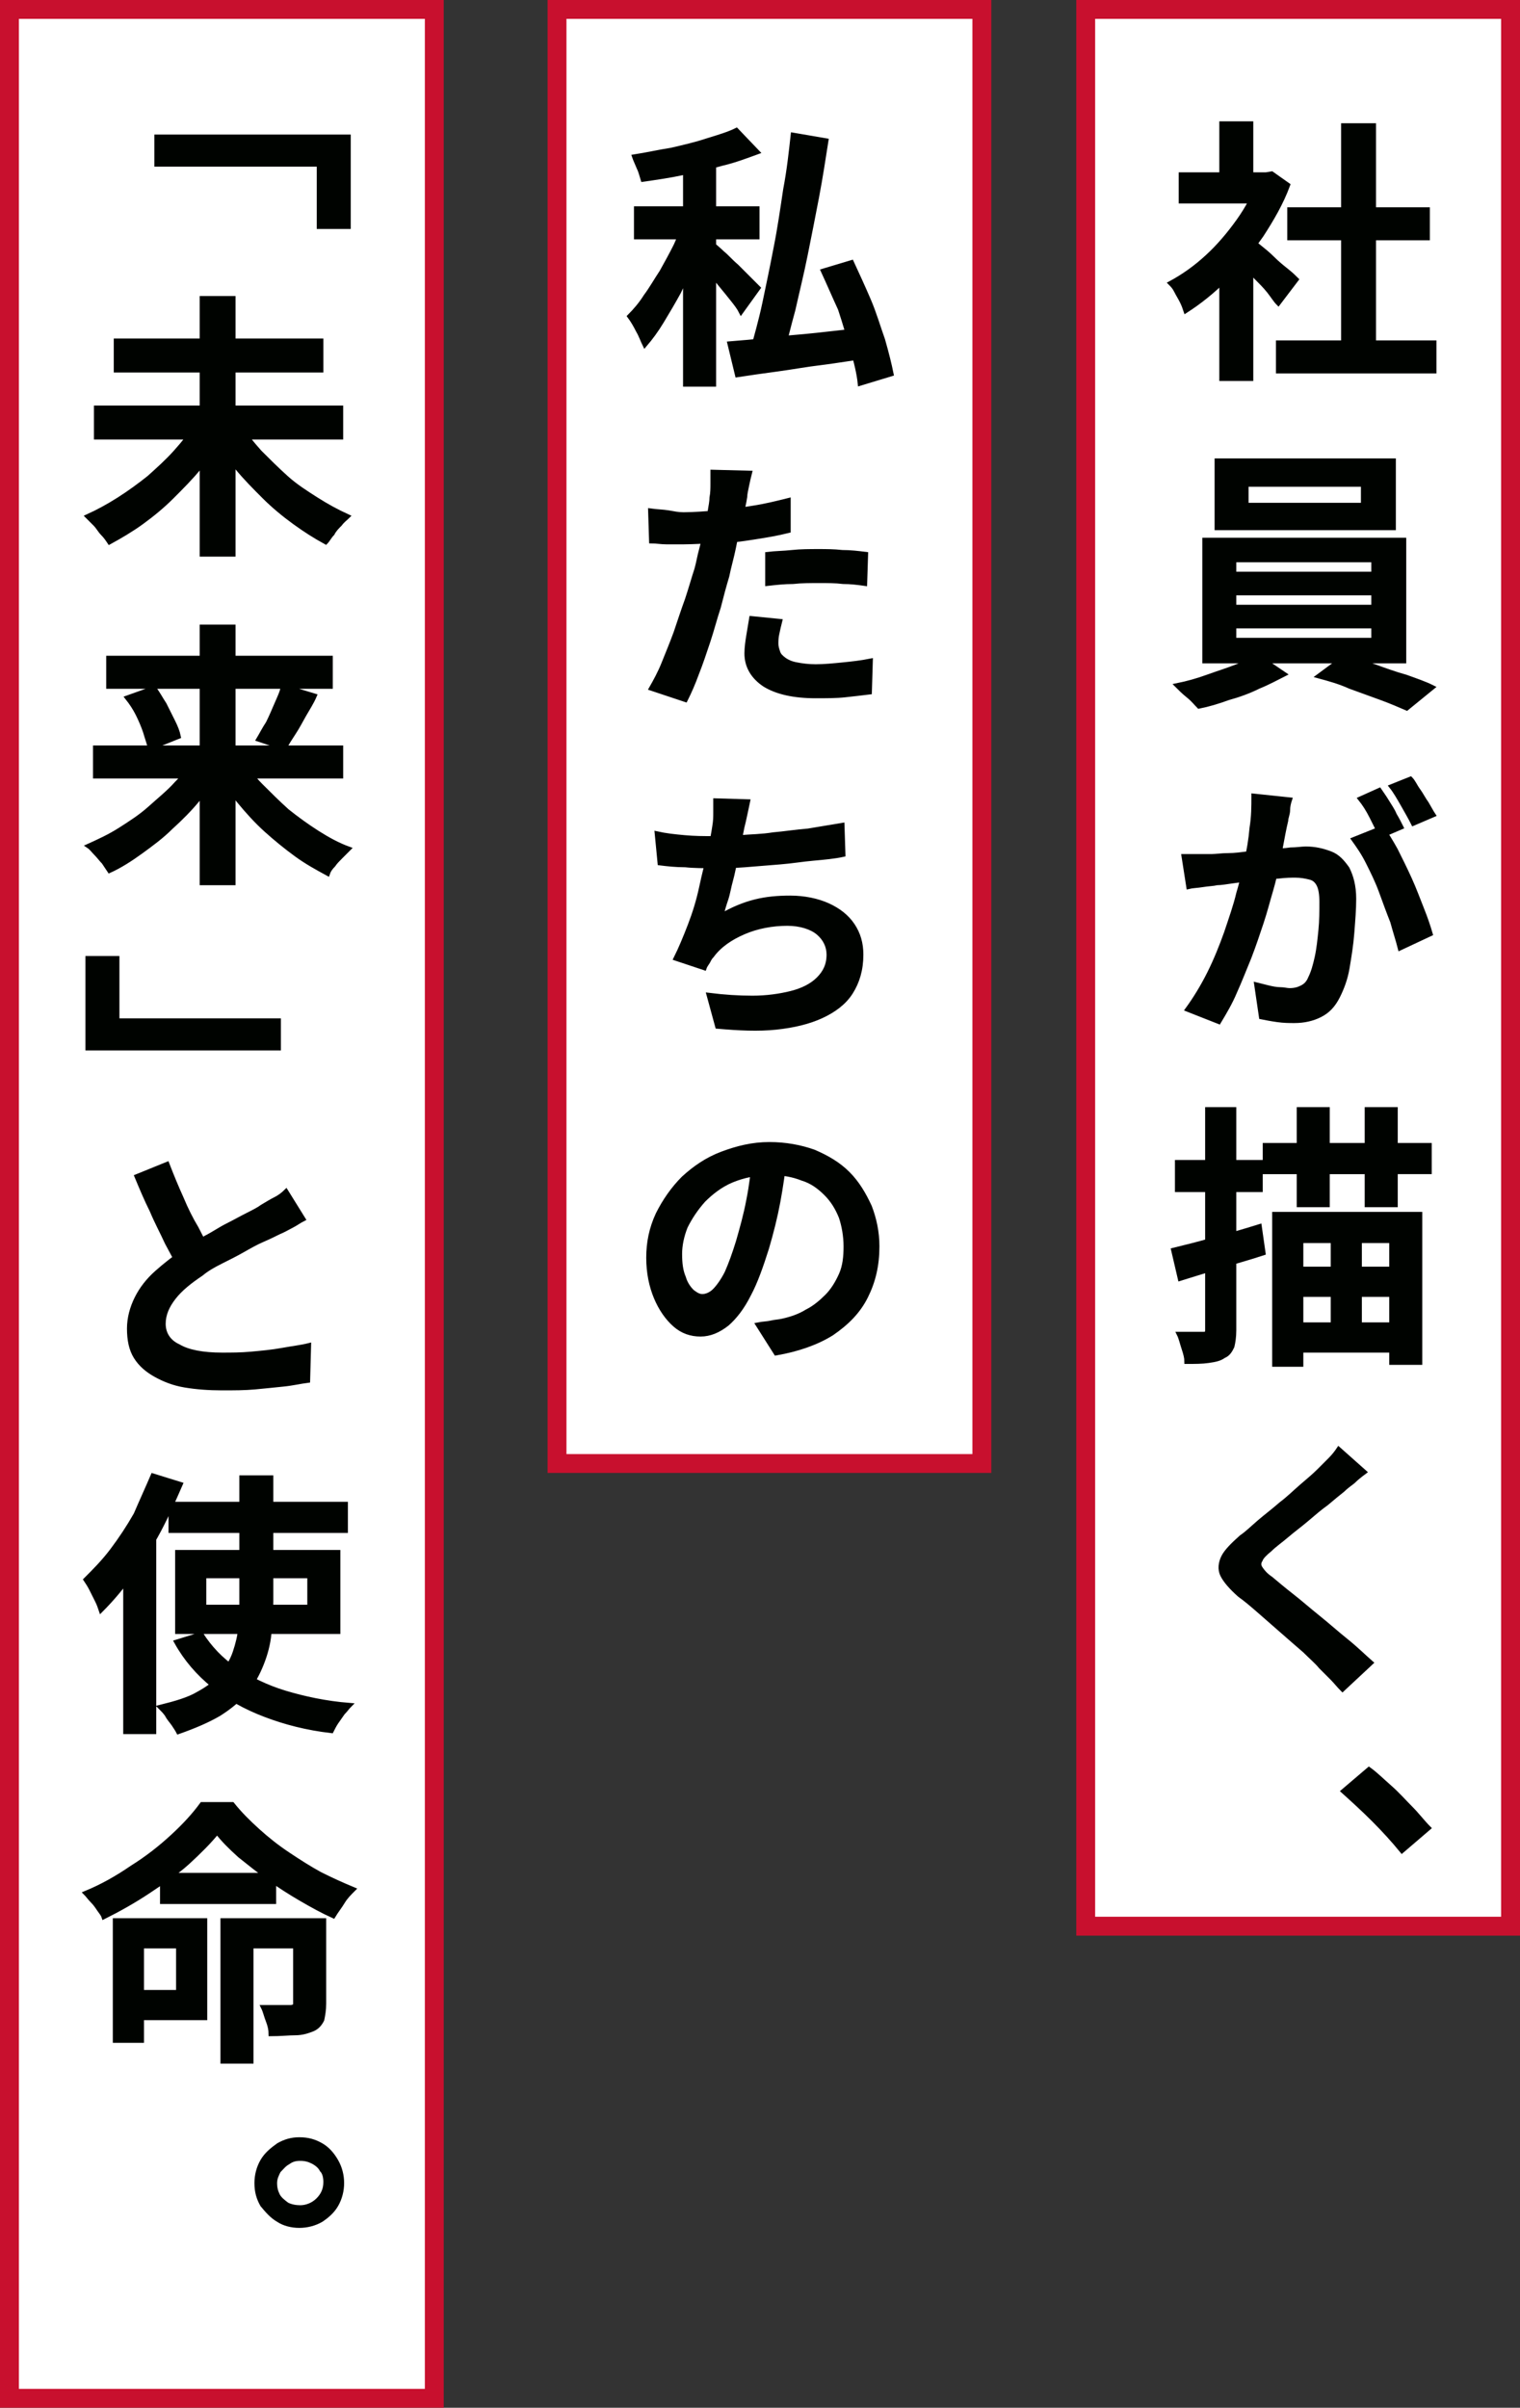
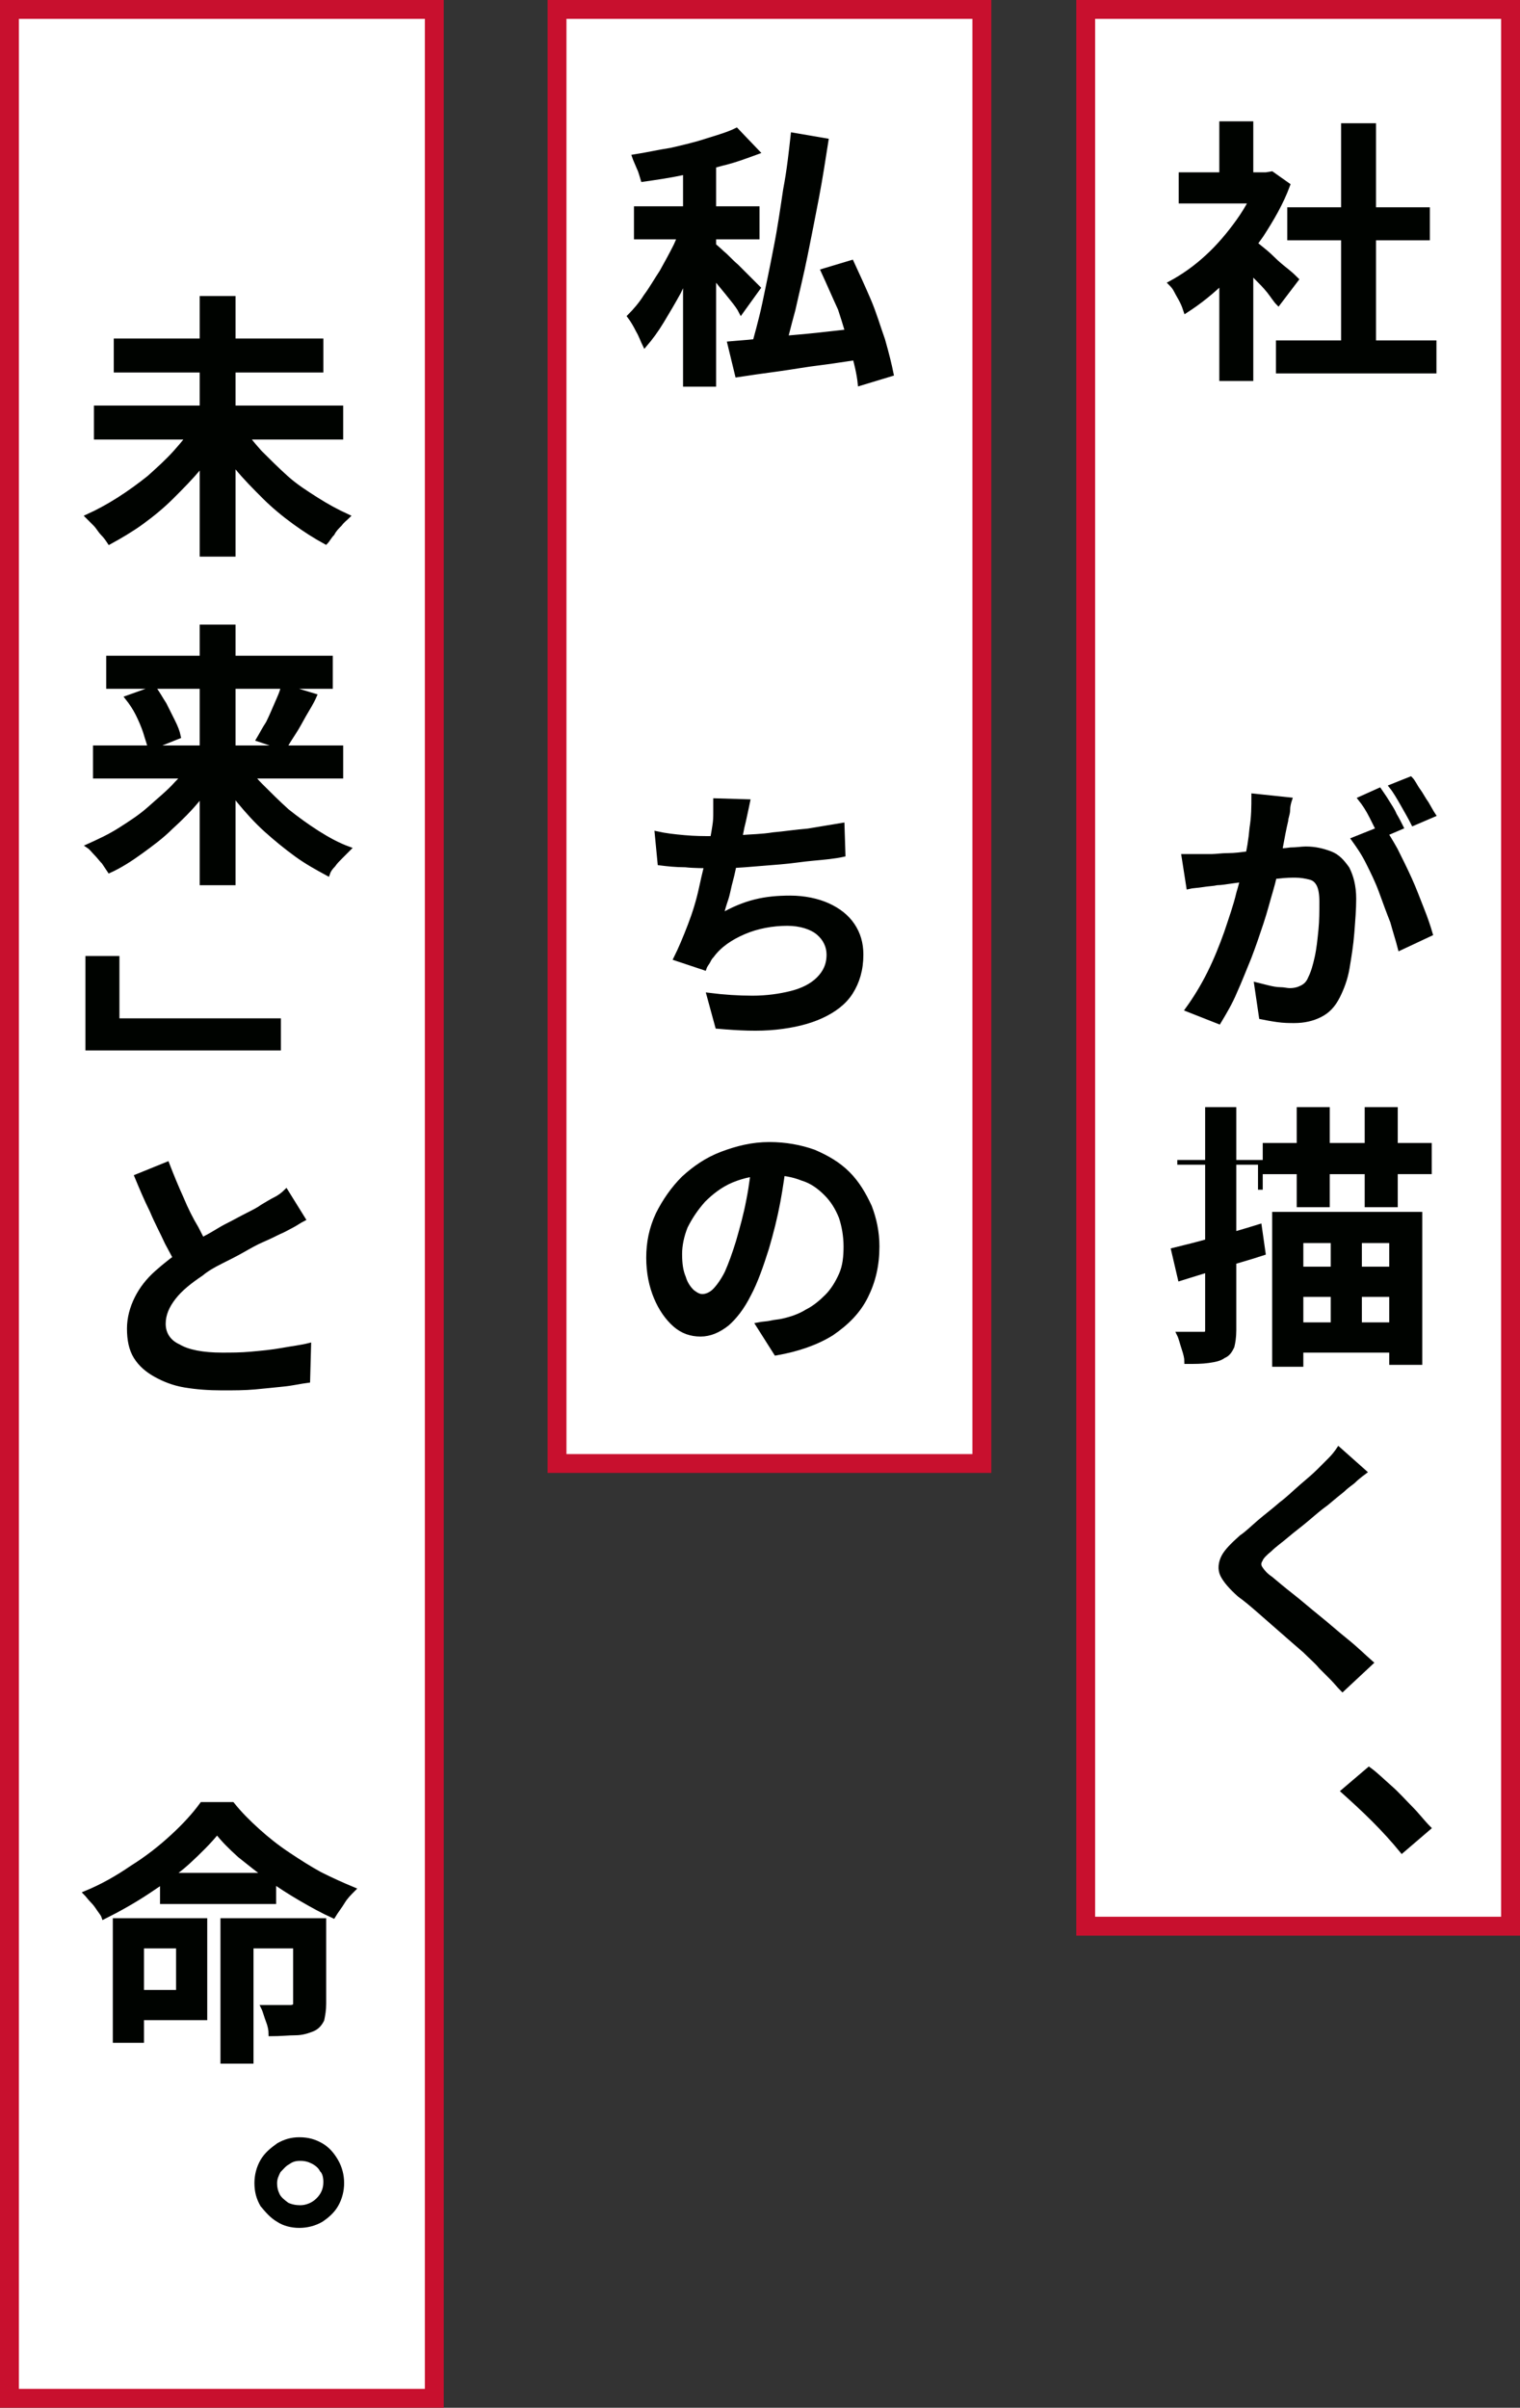
<svg xmlns="http://www.w3.org/2000/svg" version="1.1" id="_レイヤー_2" x="0px" y="0px" viewBox="0 0 161 255" style="enable-background:new 0 0 161 255;" xml:space="preserve">
  <rect x="0" y="0" width="161" height="255" fill="#333333" stroke="none" />
  <style type="text/css">
	.st0{fill:#FFFFFF;stroke:#C8102E;stroke-width:2;stroke-miterlimit:10;}
	.st1{fill:#000300;stroke:#000300;stroke-width:0.5;stroke-miterlimit:10;}
</style>
  <g>
    <rect x="115" y="1" transform="matrix(-1 -2.703432e-07 2.703432e-07 -1 275 204.996)" class="st0" width="45" height="203" />
    <rect x="59" y="1" transform="matrix(-1 -2.044392e-07 2.044392e-07 -1 163 155.996)" class="st0" width="45" height="154" />
    <rect x="1" y="1" transform="matrix(-1 -3.375919e-07 3.375919e-07 -1 47 254.996)" class="st0" width="45" height="253" />
    <g>
      <g>
        <path class="st1" d="M133.5,18.5h0.6l0.6-0.1l1.7,1.2c-0.7,1.9-1.7,3.6-2.8,5.3c-1.2,1.7-2.4,3.2-3.8,4.6     c-1.4,1.4-2.8,2.5-4.2,3.4c-0.1-0.3-0.2-0.6-0.4-1c-0.2-0.4-0.4-0.7-0.6-1.1s-0.4-0.6-0.6-0.8c1.3-0.7,2.6-1.6,3.9-2.8     c1.2-1.1,2.3-2.4,3.3-3.8c1-1.4,1.7-2.8,2.3-4.2V18.5z M125.1,18.5h9.5v2.8h-9.5V18.5z M129.4,13.1h3.1v6.7h-3.1V13.1z M129.4,28     l3.1-3.7v15.8h-3.1V28z M132.2,25.2c0.3,0.2,0.6,0.5,1.1,0.9c0.5,0.4,1,0.8,1.5,1.3c0.5,0.5,1,0.9,1.5,1.3c0.5,0.4,0.8,0.7,1,0.9     l-1.9,2.5c-0.3-0.3-0.6-0.8-1-1.3c-0.4-0.5-0.9-1-1.4-1.5c-0.5-0.5-0.9-1-1.4-1.4c-0.4-0.5-0.8-0.8-1.1-1.1L132.2,25.2z      M135.4,36.3h16.5v3h-16.5V36.3z M136.6,22.2h14.6v3h-14.6V22.2z M142.3,13.3h3.2v24.4h-3.2V13.3z" />
-         <path class="st1" d="M133.2,69.5l2.8,1.9c-0.8,0.4-1.7,0.9-2.7,1.3c-1,0.5-2.1,0.9-3.2,1.2c-1.1,0.4-2.1,0.7-3.1,0.9     c-0.3-0.3-0.6-0.7-1.1-1.1c-0.5-0.4-0.9-0.8-1.2-1.1c1-0.2,2.1-0.5,3.2-0.9c1.1-0.4,2.1-0.7,3.1-1.1     C131.8,70.3,132.6,69.9,133.2,69.5z M127.6,57.2h21.1v12.8h-21.1V57.2z M128.9,48.8h18.7v7.1h-18.7V48.8z M130.7,59.3v1.5h14.8     v-1.5H130.7z M130.7,62.8v1.5h14.8v-1.5H130.7z M130.7,66.3v1.5h14.8v-1.5H130.7z M132,51.3v2.2h12.4v-2.2H132z M139.7,71.6     l2.7-2c1,0.3,2.1,0.6,3.2,1c1.1,0.4,2.2,0.8,3.3,1.1c1.1,0.4,2,0.7,2.8,1.1L149,75c-0.7-0.3-1.6-0.7-2.7-1.1     c-1.1-0.4-2.2-0.8-3.3-1.2C141.9,72.2,140.8,71.9,139.7,71.6z" />
        <path class="st1" d="M125.4,90.7c0.5,0,1,0,1.5,0c0.5,0,1,0,1.5,0c0.4,0,1-0.1,1.7-0.1c0.7,0,1.4-0.1,2.2-0.2     c0.8-0.1,1.5-0.1,2.3-0.2c0.8-0.1,1.5-0.1,2.1-0.2c0.6,0,1.2-0.1,1.6-0.1c1,0,1.8,0.2,2.6,0.5s1.3,0.9,1.8,1.6     c0.4,0.8,0.7,1.8,0.7,3.2c0,1.1-0.1,2.3-0.2,3.6c-0.1,1.3-0.3,2.5-0.5,3.7c-0.2,1.2-0.6,2.2-1,3c-0.5,1-1.1,1.6-1.9,2     c-0.8,0.4-1.7,0.6-2.7,0.6c-0.5,0-1.1,0-1.8-0.1s-1.2-0.2-1.7-0.3l-0.5-3.4c0.4,0.1,0.8,0.2,1.2,0.3c0.4,0.1,0.9,0.2,1.3,0.2     c0.4,0,0.7,0.1,1,0.1c0.5,0,0.9-0.1,1.3-0.3c0.4-0.2,0.7-0.5,0.9-1c0.3-0.6,0.5-1.3,0.7-2.2c0.2-0.9,0.3-1.9,0.4-2.9     c0.1-1,0.1-2,0.1-3c0-0.8-0.1-1.4-0.3-1.8c-0.2-0.4-0.5-0.7-1-0.8c-0.4-0.1-0.9-0.2-1.5-0.2c-0.4,0-1,0-1.8,0.1     c-0.8,0.1-1.6,0.1-2.4,0.2c-0.9,0.1-1.7,0.2-2.4,0.3s-1.3,0.2-1.7,0.2c-0.4,0.1-0.9,0.1-1.5,0.2c-0.6,0.1-1.1,0.1-1.5,0.2     L125.4,90.7z M136.6,84.7c-0.1,0.3-0.2,0.7-0.2,1.1s-0.2,0.8-0.2,1.1c-0.1,0.4-0.2,0.9-0.3,1.4c-0.1,0.5-0.2,1.1-0.3,1.6     c-0.1,0.6-0.2,1.1-0.3,1.6c-0.2,0.8-0.4,1.8-0.7,2.8s-0.6,2.2-1,3.4c-0.4,1.2-0.8,2.4-1.3,3.7c-0.5,1.2-1,2.5-1.5,3.6     c-0.5,1.2-1.1,2.2-1.7,3.2l-3.3-1.3c0.8-1.1,1.6-2.4,2.3-3.8c0.7-1.4,1.3-2.9,1.8-4.3c0.5-1.5,1-2.9,1.3-4.2     c0.4-1.3,0.6-2.4,0.8-3.2c0.3-1.3,0.5-2.5,0.6-3.7c0.2-1.2,0.2-2.3,0.2-3.4L136.6,84.7z M146.4,87.7c0.4,0.6,0.9,1.4,1.4,2.3     c0.5,1,1,2,1.5,3.1c0.5,1.1,0.9,2.2,1.3,3.2c0.4,1,0.7,1.9,0.9,2.6l-3.2,1.5c-0.2-0.8-0.5-1.7-0.8-2.8c-0.4-1-0.8-2.1-1.2-3.2     c-0.4-1.1-0.9-2.1-1.4-3.1c-0.5-1-1-1.7-1.5-2.4L146.4,87.7z M146.1,83.7c0.2,0.3,0.5,0.7,0.8,1.2s0.6,0.9,0.8,1.4     c0.3,0.5,0.5,0.9,0.7,1.3l-2.1,0.9c-0.3-0.6-0.6-1.2-1-2c-0.4-0.8-0.8-1.4-1.2-1.9L146.1,83.7z M149.4,82.5     c0.3,0.3,0.5,0.8,0.8,1.2s0.6,1,0.9,1.4c0.3,0.5,0.5,0.9,0.7,1.2l-2.1,0.9c-0.3-0.6-0.7-1.3-1.1-2c-0.4-0.7-0.8-1.4-1.2-1.9     L149.4,82.5z" />
-         <path class="st1" d="M124.3,132.4c1.2-0.3,2.5-0.6,4.2-1.1c1.6-0.4,3.3-0.9,4.9-1.4l0.4,2.8c-1.5,0.5-3,0.9-4.6,1.4     s-2.9,0.9-4.2,1.3L124.3,132.4z M124.7,123.1h8.8v2.9h-8.8V123.1z M127.9,117.5h2.8v23.4c0,0.7-0.1,1.3-0.2,1.7     c-0.2,0.4-0.4,0.8-0.9,1c-0.4,0.3-0.9,0.4-1.6,0.5s-1.4,0.1-2.3,0.1c0-0.4-0.1-0.8-0.3-1.4s-0.3-1.1-0.5-1.5c0.6,0,1.1,0,1.5,0     s0.8,0,1,0s0.3,0,0.4-0.1c0.1-0.1,0.1-0.2,0.1-0.4V117.5z M134,121.3h17.4v2.8H134V121.3z M135.1,128.6h15.3v15.7h-3v-12.9h-9.6     v13.1h-2.8V128.6z M136.7,134.4h12.2v2.7h-12.2V134.4z M136.8,140.3h12.2v2.7h-12.2V140.3z M137.6,117.5h3v10.1h-3V117.5z      M141.2,129.9h2.8v12.4h-2.8V129.9z M144.8,117.5h3v10.1h-3V117.5z" />
+         <path class="st1" d="M124.3,132.4c1.2-0.3,2.5-0.6,4.2-1.1c1.6-0.4,3.3-0.9,4.9-1.4l0.4,2.8c-1.5,0.5-3,0.9-4.6,1.4     s-2.9,0.9-4.2,1.3L124.3,132.4z M124.7,123.1h8.8v2.9V123.1z M127.9,117.5h2.8v23.4c0,0.7-0.1,1.3-0.2,1.7     c-0.2,0.4-0.4,0.8-0.9,1c-0.4,0.3-0.9,0.4-1.6,0.5s-1.4,0.1-2.3,0.1c0-0.4-0.1-0.8-0.3-1.4s-0.3-1.1-0.5-1.5c0.6,0,1.1,0,1.5,0     s0.8,0,1,0s0.3,0,0.4-0.1c0.1-0.1,0.1-0.2,0.1-0.4V117.5z M134,121.3h17.4v2.8H134V121.3z M135.1,128.6h15.3v15.7h-3v-12.9h-9.6     v13.1h-2.8V128.6z M136.7,134.4h12.2v2.7h-12.2V134.4z M136.8,140.3h12.2v2.7h-12.2V140.3z M137.6,117.5h3v10.1h-3V117.5z      M141.2,129.9h2.8v12.4h-2.8V129.9z M144.8,117.5h3v10.1h-3V117.5z" />
        <path class="st1" d="M144.5,155.9c-0.4,0.3-0.8,0.6-1.2,1c-0.4,0.3-0.8,0.6-1.1,0.9c-0.5,0.4-1,0.8-1.7,1.4     c-0.7,0.5-1.4,1.1-2.1,1.7c-0.7,0.6-1.4,1.1-2.1,1.7c-0.7,0.6-1.3,1-1.8,1.5c-0.5,0.4-0.9,0.8-1,1.1c-0.2,0.3-0.2,0.6,0,0.9     c0.2,0.3,0.5,0.7,1.1,1.1c0.6,0.5,1.3,1.1,2.2,1.8c0.9,0.7,1.8,1.5,2.8,2.3c1,0.8,2,1.7,3,2.5c1,0.8,1.8,1.6,2.6,2.3l-3,2.8     c-0.4-0.4-0.7-0.8-1.1-1.2c-0.4-0.4-0.8-0.8-1.2-1.2c-0.4-0.5-1-1-1.7-1.7c-0.7-0.6-1.5-1.3-2.3-2c-0.8-0.7-1.6-1.4-2.4-2.1     s-1.5-1.3-2.2-1.8c-0.9-0.8-1.5-1.5-1.8-2.1c-0.3-0.6-0.2-1.3,0.1-1.9c0.3-0.6,1-1.3,1.9-2.1c0.6-0.4,1.2-1,1.9-1.6     c0.7-0.6,1.5-1.2,2.3-1.9c0.8-0.6,1.5-1.3,2.2-1.9c0.7-0.6,1.3-1.1,1.8-1.6c0.4-0.4,0.8-0.8,1.2-1.2s0.7-0.8,0.9-1.1L144.5,155.9     z" />
        <path class="st1" d="M148.5,196c-0.9-1.1-1.9-2.2-3-3.3c-1.1-1.1-2.2-2.1-3.2-3l2.7-2.3c0.7,0.5,1.4,1.2,2.2,1.9     c0.8,0.7,1.5,1.5,2.2,2.2s1.3,1.5,1.9,2.1L148.5,196z" />
        <path class="st1" d="M72.7,23.4l1.9,0.9c-0.3,1-0.7,2.1-1.2,3.3s-1,2.2-1.5,3.3C71.3,32,70.7,33,70.1,34s-1.2,1.8-1.8,2.5     c-0.2-0.4-0.4-1-0.7-1.5c-0.3-0.6-0.6-1.1-0.9-1.5c0.6-0.6,1.2-1.3,1.7-2.1c0.6-0.8,1.1-1.7,1.7-2.6c0.5-0.9,1-1.8,1.5-2.8     C72,25.1,72.4,24.2,72.7,23.4z M78,13.8l2.2,2.3c-1.1,0.4-2.4,0.9-3.7,1.2c-1.4,0.4-2.7,0.7-4.2,1c-1.4,0.3-2.8,0.5-4.2,0.7     c-0.1-0.3-0.2-0.8-0.4-1.2c-0.2-0.5-0.4-0.9-0.5-1.2c1.3-0.2,2.6-0.5,3.9-0.7c1.3-0.3,2.6-0.6,3.8-1C76.2,14.5,77.2,14.2,78,13.8     z M67.4,22.1h12.8v3H67.4V22.1z M72.6,16.4h3v24.3h-3V16.4z M75.5,25.9c0.2,0.2,0.6,0.5,1,0.9c0.5,0.4,0.9,0.9,1.5,1.4     c0.5,0.5,1,1,1.4,1.4s0.7,0.7,0.9,0.9L78.5,33c-0.2-0.4-0.5-0.8-0.9-1.3c-0.4-0.5-0.8-1-1.3-1.6c-0.4-0.5-0.9-1.1-1.3-1.5     c-0.4-0.5-0.8-0.9-1.1-1.2L75.5,25.9z M77.3,36.4c1.2-0.1,2.6-0.2,4.1-0.4s3.3-0.3,5.1-0.5c1.8-0.2,3.6-0.4,5.4-0.6l0.1,2.8     c-1.6,0.2-3.3,0.5-4.9,0.7c-1.7,0.2-3.3,0.5-4.8,0.7c-1.5,0.2-2.9,0.4-4.2,0.6L77.3,36.4z M84,14.3l3.5,0.6c-0.3,1.9-0.6,3.9-1,6     c-0.4,2.1-0.8,4.1-1.2,6.1c-0.4,2-0.9,4-1.3,5.8c-0.5,1.8-0.9,3.5-1.3,5l-3-0.6c0.4-1.5,0.9-3.2,1.3-5.1c0.4-1.9,0.8-3.8,1.2-5.9     c0.4-2,0.7-4.1,1-6.1C83.6,18,83.8,16.1,84,14.3z M87.2,28.7l3-0.9c0.6,1.3,1.2,2.6,1.8,4c0.6,1.4,1,2.8,1.5,4.2     c0.4,1.4,0.7,2.6,0.9,3.6l-3.3,1c-0.1-1-0.4-2.3-0.8-3.6c-0.4-1.4-0.8-2.8-1.3-4.3C88.4,31.4,87.8,30,87.2,28.7z" />
-         <path class="st1" d="M72.4,54.5c1.1,0,2.3-0.1,3.6-0.2s2.5-0.3,3.8-0.5c1.3-0.2,2.5-0.5,3.7-0.8v3.2c-1.2,0.3-2.4,0.5-3.7,0.7     c-1.3,0.2-2.6,0.4-3.9,0.4s-2.4,0.1-3.5,0.1c-0.7,0-1.3,0-1.8,0c-0.6,0-1.1-0.1-1.6-0.1l-0.1-3.2c0.7,0.1,1.3,0.1,1.9,0.2     S71.8,54.5,72.4,54.5z M79.4,50.1c-0.1,0.4-0.2,0.8-0.3,1.3c-0.1,0.5-0.2,0.9-0.2,1.2c-0.1,0.7-0.3,1.5-0.5,2.4     C78.1,56,77.9,57,77.7,58c-0.2,1-0.5,2-0.7,3c-0.3,1-0.6,2.1-0.9,3.3c-0.4,1.2-0.7,2.4-1.1,3.6c-0.4,1.2-0.8,2.4-1.2,3.4     c-0.4,1.1-0.8,2-1.2,2.8l-3.6-1.2c0.4-0.7,0.9-1.6,1.3-2.6s0.9-2.2,1.3-3.3c0.4-1.2,0.8-2.4,1.2-3.5c0.4-1.2,0.7-2.3,1-3.2     c0.2-0.7,0.3-1.4,0.5-2.1c0.2-0.7,0.3-1.4,0.5-2.1c0.1-0.7,0.3-1.3,0.4-1.9c0.1-0.6,0.2-1.1,0.2-1.5c0.1-0.5,0.1-1,0.1-1.5     c0-0.5,0-0.9,0-1.2L79.4,50.1z M82.6,65.8c-0.1,0.4-0.2,0.8-0.3,1.3c-0.1,0.4-0.1,0.8-0.1,1.1c0,0.3,0.1,0.6,0.2,0.9     c0.1,0.3,0.3,0.5,0.7,0.8c0.3,0.2,0.7,0.4,1.3,0.5c0.5,0.1,1.2,0.2,2,0.2c0.9,0,1.9-0.1,2.9-0.2c1-0.1,1.9-0.2,2.9-0.4l-0.1,3.3     c-0.8,0.1-1.7,0.2-2.6,0.3c-0.9,0.1-2,0.1-3.1,0.1c-2.3,0-4.1-0.4-5.4-1.2c-1.2-0.8-1.9-1.9-1.9-3.3c0-0.6,0.1-1.3,0.2-1.9     c0.1-0.6,0.2-1.2,0.3-1.8L82.6,65.8z M81.3,58.7c0.8-0.1,1.7-0.1,2.6-0.2s1.9-0.1,2.8-0.1c0.8,0,1.6,0,2.5,0.1     c0.9,0,1.7,0.1,2.5,0.2l-0.1,3.1c-0.7-0.1-1.5-0.2-2.3-0.2c-0.8-0.1-1.7-0.1-2.5-0.1c-0.9,0-1.9,0-2.8,0.1     c-0.9,0-1.8,0.1-2.7,0.2V58.7z" />
        <path class="st1" d="M69.6,88.3c0.9,0.2,1.8,0.3,2.9,0.4s2,0.1,2.9,0.1c0.9,0,1.9,0,3-0.1c1.1-0.1,2.3-0.1,3.5-0.3     c1.2-0.1,2.4-0.3,3.7-0.4c1.2-0.2,2.4-0.4,3.6-0.6l0.1,3.1c-0.9,0.2-2,0.3-3.1,0.4c-1.2,0.1-2.3,0.3-3.6,0.4     c-1.2,0.1-2.5,0.2-3.7,0.3c-1.2,0.1-2.3,0.1-3.3,0.1c-1,0-2.1,0-3-0.1c-1,0-1.9-0.1-2.7-0.2L69.6,88.3z M79.2,84.9     c-0.1,0.5-0.2,0.9-0.3,1.4c-0.1,0.5-0.2,0.9-0.3,1.3c-0.1,0.5-0.2,1-0.3,1.6c-0.1,0.6-0.3,1.2-0.4,1.9c-0.2,0.7-0.3,1.4-0.5,2.1     c-0.2,0.7-0.3,1.4-0.5,2c-0.2,0.6-0.4,1.2-0.5,1.8c1.2-0.7,2.4-1.2,3.6-1.5c1.2-0.3,2.4-0.4,3.7-0.4c1.5,0,2.9,0.3,4,0.8     c1.1,0.5,2,1.2,2.6,2.1c0.6,0.9,0.9,1.9,0.9,3.1c0,1.6-0.4,2.9-1.1,4c-0.7,1.1-1.8,1.9-3.1,2.5c-1.3,0.6-2.9,1-4.8,1.2     s-3.9,0.1-6.2-0.1l-0.9-3.3c1.6,0.2,3.1,0.3,4.6,0.3c1.5,0,2.9-0.2,4.1-0.5s2.2-0.8,2.9-1.5c0.7-0.7,1.1-1.5,1.1-2.6     c0-0.9-0.4-1.7-1.1-2.3s-1.9-1-3.3-1c-1.6,0-3.2,0.3-4.6,0.9c-1.4,0.6-2.6,1.4-3.4,2.5c-0.2,0.2-0.3,0.4-0.4,0.6     c-0.1,0.2-0.3,0.4-0.4,0.7l-3-1c0.5-1,1-2.2,1.5-3.5s0.9-2.6,1.2-4s0.6-2.6,0.9-3.7c0.2-1.1,0.4-2.1,0.5-2.8     c0.1-0.6,0.1-1,0.1-1.4c0-0.4,0-0.8,0-1.3L79.2,84.9z" />
        <path class="st1" d="M83.1,122.7c-0.2,1.5-0.4,3-0.7,4.6c-0.3,1.6-0.7,3.2-1.2,4.9c-0.6,1.9-1.2,3.6-1.9,4.9     c-0.7,1.4-1.5,2.4-2.3,3.1c-0.9,0.7-1.8,1.1-2.8,1.1c-1,0-1.9-0.3-2.7-1c-0.8-0.7-1.5-1.7-2-2.9c-0.5-1.2-0.8-2.6-0.8-4.2     c0-1.6,0.3-3.1,1-4.6c0.7-1.4,1.6-2.7,2.7-3.8c1.2-1.1,2.5-2,4.1-2.6s3.2-1,5-1c1.7,0,3.3,0.3,4.7,0.8c1.4,0.6,2.6,1.3,3.6,2.3     c1,1,1.7,2.2,2.3,3.5c0.5,1.3,0.8,2.7,0.8,4.2c0,2-0.4,3.7-1.2,5.3c-0.8,1.6-2,2.8-3.6,3.9c-1.6,1-3.6,1.7-5.9,2.1l-1.9-3     c0.5-0.1,1-0.1,1.4-0.2c0.4-0.1,0.8-0.1,1.2-0.2c0.9-0.2,1.8-0.5,2.6-1c0.8-0.4,1.5-1,2.1-1.6s1.1-1.4,1.5-2.3     c0.4-0.9,0.5-1.9,0.5-3c0-1.1-0.2-2.2-0.5-3.1c-0.4-1-0.9-1.8-1.6-2.5s-1.5-1.3-2.5-1.6c-1-0.4-2.1-0.6-3.4-0.6     c-1.5,0-2.9,0.3-4.1,0.8c-1.2,0.5-2.2,1.3-3,2.1c-0.8,0.9-1.4,1.8-1.9,2.8c-0.4,1-0.6,2-0.6,2.9c0,1,0.1,1.8,0.4,2.5     c0.2,0.7,0.6,1.2,0.9,1.5c0.4,0.3,0.7,0.5,1.1,0.5c0.4,0,0.9-0.2,1.3-0.6c0.4-0.4,0.9-1.1,1.3-1.9c0.4-0.9,0.8-2,1.2-3.3     c0.4-1.4,0.8-2.8,1.1-4.4c0.3-1.5,0.5-3.1,0.6-4.5L83.1,122.7z" />
-         <path class="st1" d="M36.9,14.5V24h-3.1v-6.6H16.6v-2.9H36.9z" />
        <path class="st1" d="M20.8,45l2.7,1.1c-0.7,1.2-1.5,2.3-2.4,3.4c-0.9,1.1-1.9,2.1-2.9,3.1c-1,1-2.1,1.9-3.2,2.7     c-1.1,0.8-2.3,1.5-3.4,2.1c-0.2-0.3-0.4-0.6-0.7-0.9c-0.3-0.3-0.5-0.7-0.8-1c-0.3-0.3-0.6-0.6-0.8-0.8c1.1-0.5,2.2-1.1,3.3-1.8     c1.1-0.7,2.2-1.5,3.2-2.3c1-0.9,1.9-1.7,2.8-2.7C19.5,46.9,20.2,46,20.8,45z M10.2,43.2h25.9v3.1H10.2V43.2z M12.3,36.1H34v3.1     H12.3V36.1z M21.4,31.6h3.3v27.1h-3.3V31.6z M25.3,45c0.6,1,1.3,1.9,2.2,2.9c0.9,0.9,1.8,1.8,2.8,2.7c1,0.9,2.1,1.6,3.2,2.3     c1.1,0.7,2.2,1.3,3.3,1.8c-0.2,0.2-0.5,0.4-0.8,0.8c-0.3,0.3-0.6,0.6-0.8,1c-0.3,0.3-0.5,0.7-0.7,0.9c-1.1-0.6-2.2-1.3-3.3-2.1     c-1.1-0.8-2.2-1.7-3.2-2.7c-1-1-2-2-2.9-3.1s-1.7-2.2-2.4-3.3L25.3,45z" />
        <path class="st1" d="M20.8,80.3l2.5,1c-0.7,1.1-1.5,2.2-2.3,3.3c-0.9,1.1-1.9,2.1-2.9,3c-1,1-2.1,1.8-3.2,2.6s-2.2,1.5-3.3,2     c-0.2-0.3-0.4-0.6-0.6-0.9c-0.3-0.3-0.5-0.6-0.8-0.9c-0.3-0.3-0.5-0.6-0.8-0.8c1.1-0.5,2.2-1,3.3-1.7s2.2-1.4,3.2-2.3     s2-1.7,2.8-2.6C19.5,82.2,20.2,81.3,20.8,80.3z M10.1,79.2h26v3h-26V79.2z M11.5,69.7h23.5v3H11.5V69.7z M13.5,73.9l2.8-1     c0.4,0.5,0.7,1.1,1.1,1.7c0.3,0.6,0.6,1.2,0.9,1.8c0.3,0.6,0.5,1.1,0.6,1.6l-3,1.2c-0.1-0.5-0.3-1-0.5-1.7     c-0.2-0.6-0.5-1.3-0.8-1.9S13.9,74.4,13.5,73.9z M21.4,66.4h3.3v27.1h-3.3V66.4z M25.4,80.4c0.6,0.9,1.3,1.9,2.2,2.8     s1.8,1.8,2.8,2.7c1,0.8,2.1,1.6,3.2,2.3c1.1,0.7,2.2,1.3,3.3,1.7c-0.2,0.2-0.5,0.5-0.8,0.8c-0.3,0.3-0.6,0.6-0.8,0.9     c-0.3,0.3-0.5,0.6-0.6,0.9c-1.1-0.6-2.2-1.2-3.3-2s-2.2-1.7-3.2-2.6s-2-2-2.9-3.1c-0.9-1.1-1.7-2.2-2.3-3.3L25.4,80.4z M30,72.7     l3.3,1c-0.3,0.7-0.7,1.3-1.1,2c-0.4,0.7-0.7,1.3-1.1,1.9c-0.4,0.6-0.7,1.1-1,1.6l-2.7-0.9c0.3-0.5,0.6-1.1,1-1.7     c0.3-0.6,0.6-1.3,0.9-2C29.6,73.9,29.9,73.3,30,72.7z" />
        <path class="st1" d="M9.3,111v-9.5h3.1v6.6h17.1v2.9H9.3z" />
        <path class="st1" d="M32.1,129.1c-0.4,0.2-0.8,0.5-1.2,0.7c-0.4,0.2-0.9,0.5-1.4,0.7c-0.4,0.2-1,0.5-1.7,0.8     c-0.7,0.3-1.4,0.7-2.1,1.1c-0.7,0.4-1.5,0.8-2.3,1.2c-0.8,0.4-1.5,0.8-2.1,1.3c-1.2,0.8-2.2,1.6-2.9,2.5     c-0.7,0.9-1.1,1.8-1.1,2.8c0,1,0.5,1.9,1.6,2.4c1,0.6,2.6,0.9,4.6,0.9c1,0,2,0,3.1-0.1c1.1-0.1,2.2-0.2,3.3-0.4     c1.1-0.2,2-0.3,2.8-0.5l-0.1,3.7c-0.8,0.1-1.6,0.3-2.6,0.4c-0.9,0.1-2,0.2-3,0.3c-1.1,0.1-2.2,0.1-3.5,0.1     c-1.4,0-2.7-0.1-3.9-0.3c-1.2-0.2-2.2-0.6-3.1-1.1c-0.9-0.5-1.6-1.1-2.1-1.9c-0.5-0.8-0.7-1.8-0.7-3c0-1.1,0.3-2.2,0.8-3.2     c0.5-1,1.2-1.9,2.1-2.7c0.9-0.8,1.9-1.6,3-2.3c0.7-0.5,1.4-0.9,2.2-1.4c0.8-0.4,1.5-0.9,2.3-1.3c0.8-0.4,1.5-0.8,2.1-1.1     c0.6-0.3,1.2-0.6,1.6-0.9c0.5-0.3,1-0.6,1.4-0.8c0.4-0.2,0.8-0.5,1.1-0.8L32.1,129.1z M17.7,123.3c0.5,1.3,1,2.5,1.5,3.6     c0.5,1.2,1,2.2,1.6,3.2c0.5,1,1,1.9,1.4,2.7l-2.9,1.7c-0.5-0.8-1-1.8-1.6-2.9c-0.5-1.1-1.1-2.2-1.6-3.4c-0.6-1.2-1.1-2.4-1.6-3.6     L17.7,123.3z" />
-         <path class="st1" d="M16.2,156.3l2.9,0.9c-0.7,1.6-1.4,3.2-2.3,4.9s-1.9,3.2-2.9,4.6s-2.1,2.7-3.2,3.8c-0.1-0.3-0.2-0.6-0.4-1     c-0.2-0.4-0.4-0.8-0.6-1.2c-0.2-0.4-0.4-0.7-0.6-1c0.9-0.9,1.9-1.9,2.8-3.1c0.9-1.2,1.7-2.4,2.5-3.8     C15,159,15.6,157.7,16.2,156.3z M13.3,164.2l3-3l0,0v22.2h-3V164.2z M25.6,156.5h3.1v13.1c0,1.2-0.1,2.3-0.2,3.4     c-0.1,1.1-0.4,2.2-0.8,3.2c-0.4,1-0.9,2-1.7,2.9c-0.7,0.9-1.7,1.7-2.8,2.4c-1.2,0.7-2.6,1.3-4.3,1.9c-0.1-0.2-0.3-0.5-0.5-0.8     s-0.5-0.6-0.7-1c-0.2-0.3-0.5-0.6-0.7-0.8c1.6-0.4,3-0.8,4-1.4c1.1-0.6,1.9-1.2,2.5-2c0.6-0.7,1.1-1.5,1.4-2.4     c0.3-0.9,0.5-1.7,0.6-2.7c0.1-0.9,0.1-1.9,0.1-2.8V156.5z M18.1,159.3h18.5v2.8H18.1V159.3z M21.3,173.1c0.9,1.4,2.1,2.7,3.6,3.7     c1.5,1,3.3,1.9,5.3,2.5c2,0.6,4.3,1.1,6.8,1.3c-0.2,0.2-0.4,0.5-0.7,0.8c-0.2,0.3-0.5,0.7-0.7,1c-0.2,0.3-0.4,0.7-0.5,0.9     c-2.6-0.3-4.9-0.9-7-1.7c-2.1-0.8-3.9-1.8-5.5-3.1c-1.6-1.3-2.9-2.8-3.9-4.6L21.3,173.1z M18.8,164.4h17v8.4h-17V164.4z      M21.6,166.9v3.3h11.2v-3.3H21.6z" />
        <path class="st1" d="M23,194c-0.8,1-1.9,2.1-3.1,3.2s-2.7,2.1-4.2,3.1c-1.5,1-3.1,1.9-4.7,2.7c-0.1-0.3-0.3-0.5-0.5-0.8     c-0.2-0.3-0.4-0.6-0.7-0.9s-0.5-0.6-0.7-0.8c1.7-0.7,3.3-1.6,4.9-2.7c1.6-1,3-2.1,4.3-3.3c1.3-1.2,2.3-2.3,3.1-3.4h3.2     c0.8,1,1.7,1.9,2.7,2.8c1,0.9,2,1.7,3.2,2.5s2.3,1.5,3.4,2.1c1.2,0.6,2.3,1.1,3.5,1.6c-0.4,0.4-0.8,0.8-1.1,1.3     c-0.3,0.5-0.7,1-1,1.5c-1.1-0.5-2.2-1.1-3.4-1.8c-1.2-0.7-2.3-1.4-3.4-2.2c-1.1-0.8-2.1-1.6-3.1-2.4     C24.4,195.6,23.6,194.8,23,194z M12.3,203.4H15v12.7h-2.8V203.4z M13.6,203.4h8.1v10.3h-8.1V211h5.3v-4.9h-5.3V203.4z      M17.2,198.6H29v2.8H17.2V198.6z M23.7,203.4h8.4v2.7h-5.5v12.2h-3V203.4z M31.3,203.4h3v8.8c0,0.7-0.1,1.2-0.2,1.7     c-0.2,0.4-0.5,0.8-1,1c-0.5,0.2-1.1,0.4-1.8,0.4c-0.7,0-1.6,0.1-2.6,0.1c0-0.4-0.1-0.9-0.3-1.4c-0.2-0.5-0.3-1-0.5-1.4     c0.6,0,1.2,0,1.8,0c0.6,0,0.9,0,1.1,0c0.2,0,0.3-0.1,0.4-0.1c0.1-0.1,0.1-0.2,0.1-0.3V203.4z" />
        <path class="st1" d="M31.7,226.6c0.9,0,1.6,0.2,2.3,0.6c0.7,0.4,1.2,1,1.6,1.7c0.4,0.7,0.6,1.5,0.6,2.3c0,0.8-0.2,1.6-0.6,2.3     c-0.4,0.7-1,1.2-1.6,1.6c-0.7,0.4-1.5,0.6-2.3,0.6c-0.8,0-1.6-0.2-2.2-0.6c-0.7-0.4-1.2-1-1.7-1.6c-0.4-0.7-0.6-1.4-0.6-2.3     c0-0.8,0.2-1.6,0.6-2.3c0.4-0.7,1-1.2,1.7-1.7C30.2,226.8,30.9,226.6,31.7,226.6z M31.8,233.8c0.7,0,1.4-0.3,1.9-0.8     c0.5-0.5,0.8-1.1,0.8-1.9c0-0.5-0.1-1-0.4-1.3c-0.2-0.4-0.6-0.7-1-0.9c-0.4-0.2-0.8-0.3-1.3-0.3c-0.5,0-0.9,0.1-1.3,0.4     c-0.4,0.2-0.7,0.6-1,0.9c-0.2,0.4-0.4,0.8-0.4,1.3c0,0.5,0.1,0.9,0.3,1.3s0.6,0.7,1,1C30.8,233.7,31.3,233.8,31.8,233.8z" />
      </g>
    </g>
  </g>
</svg>